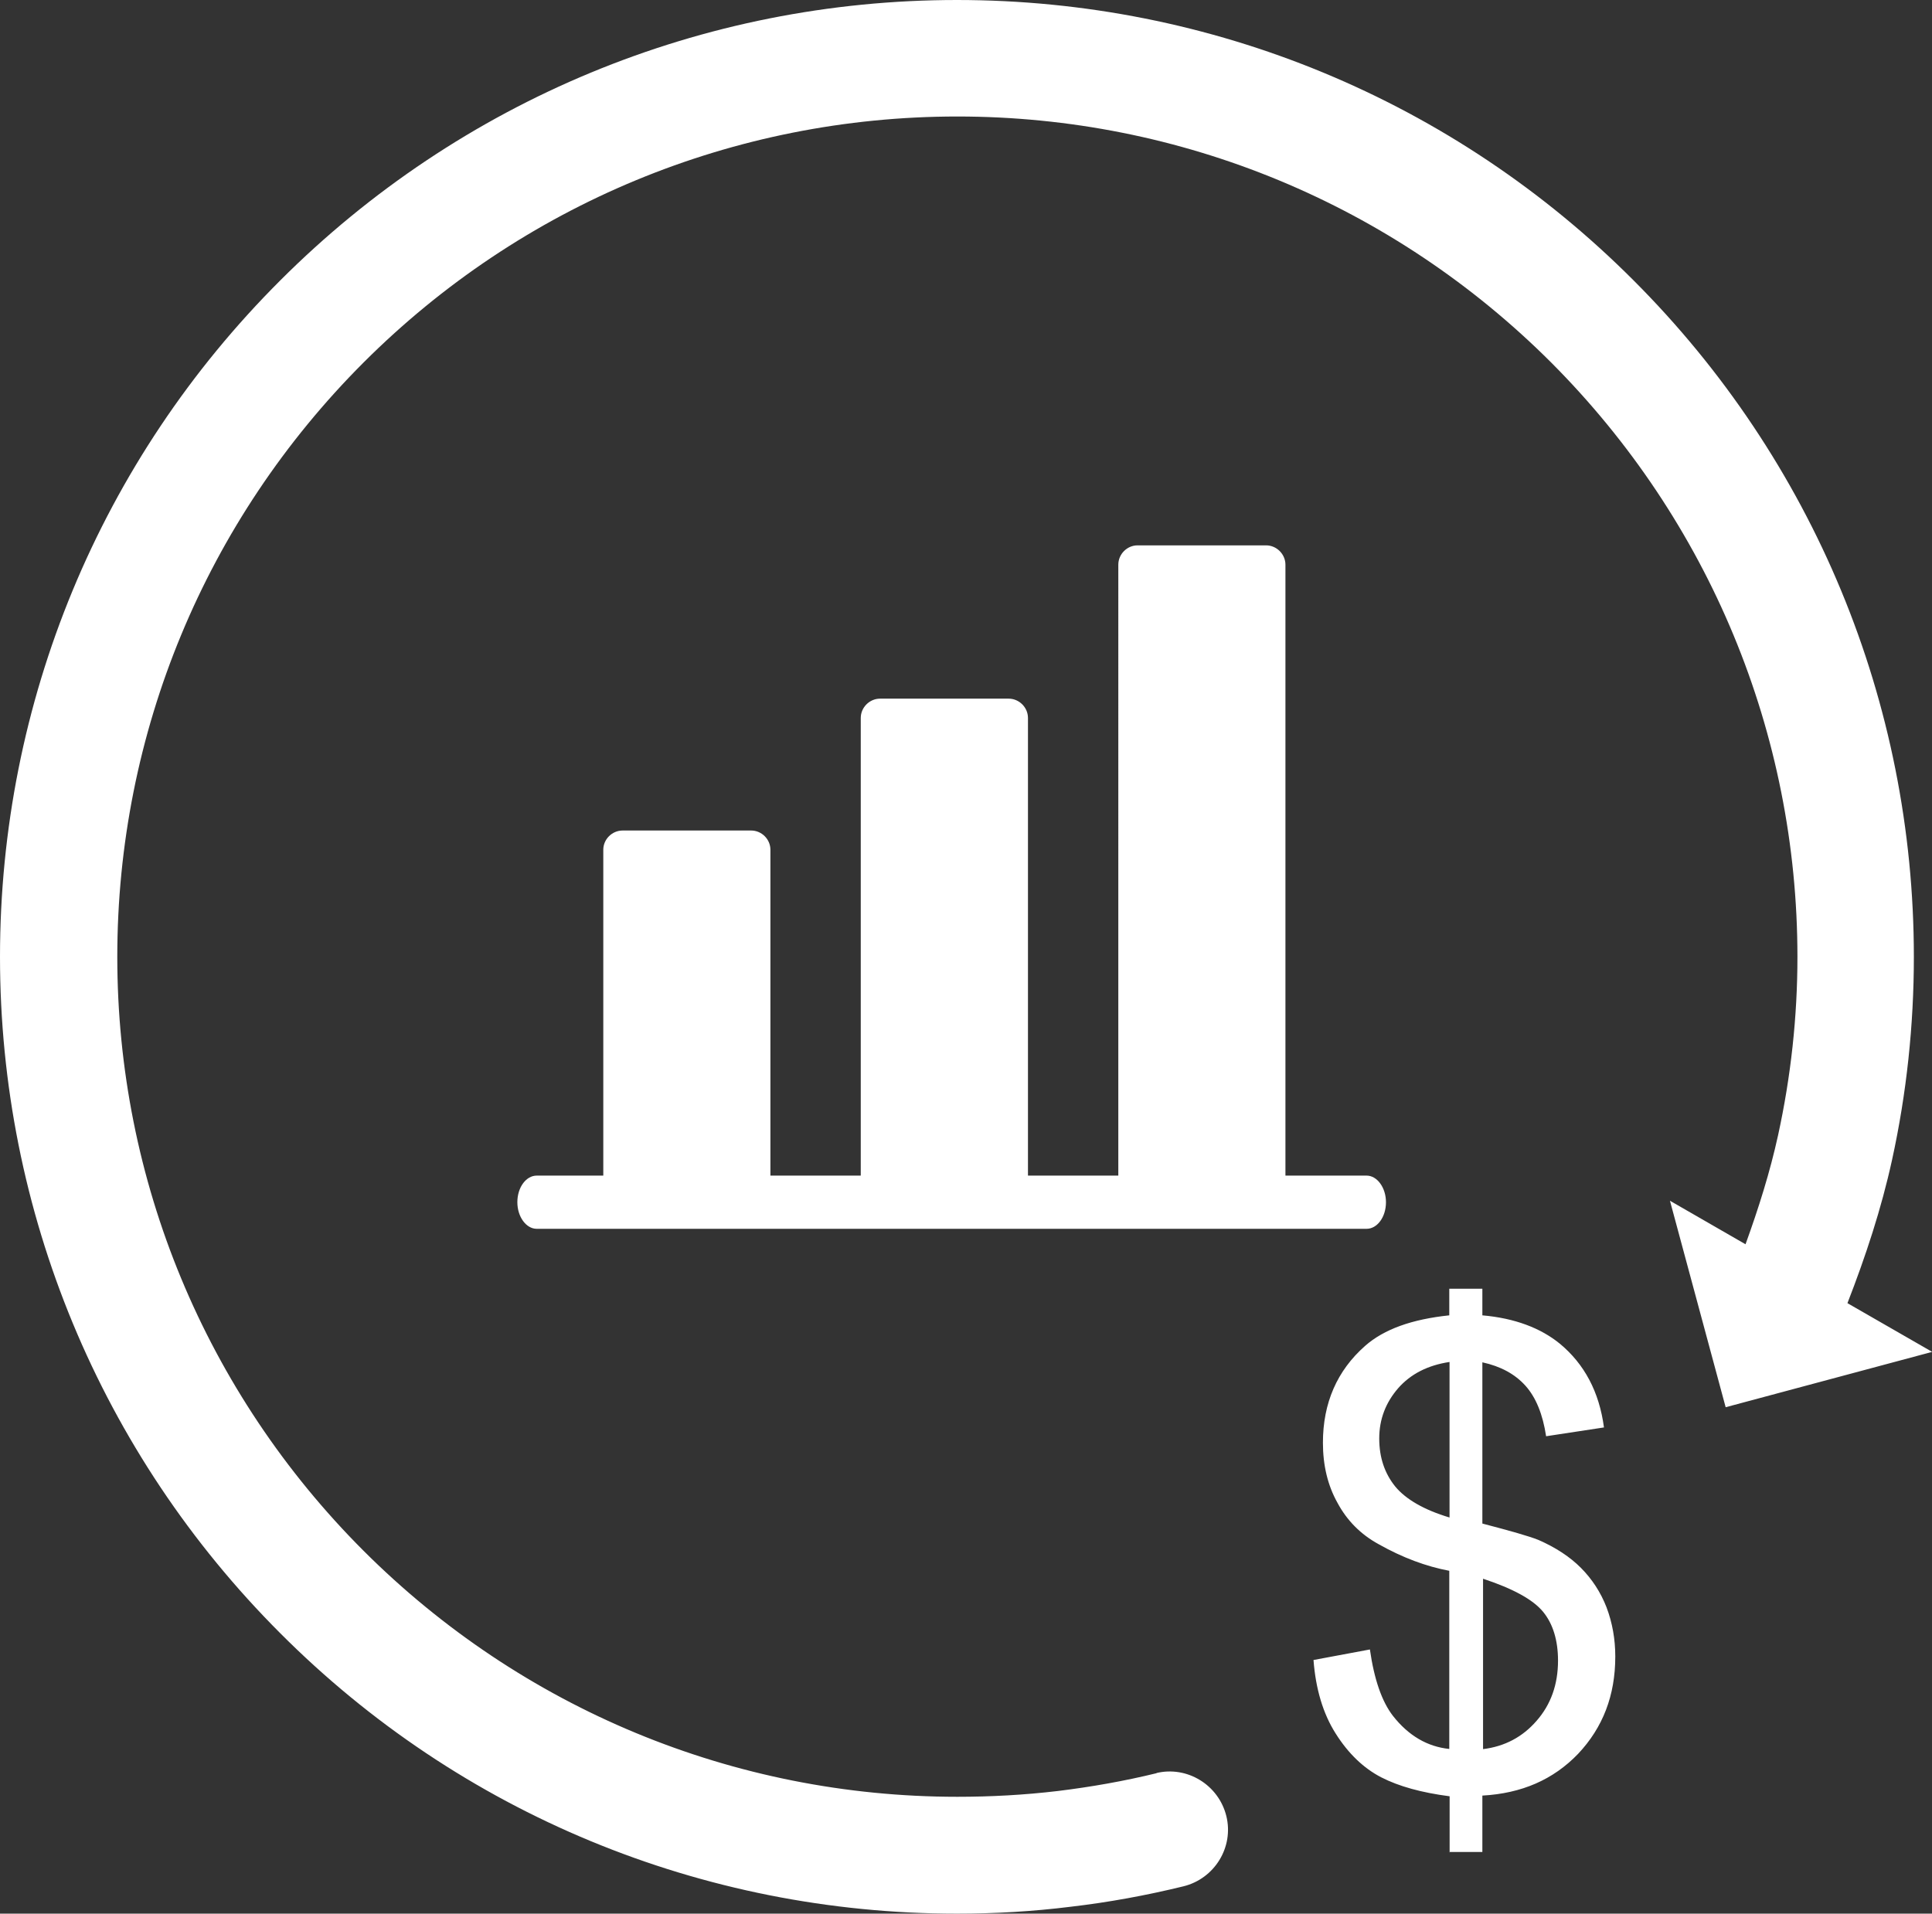
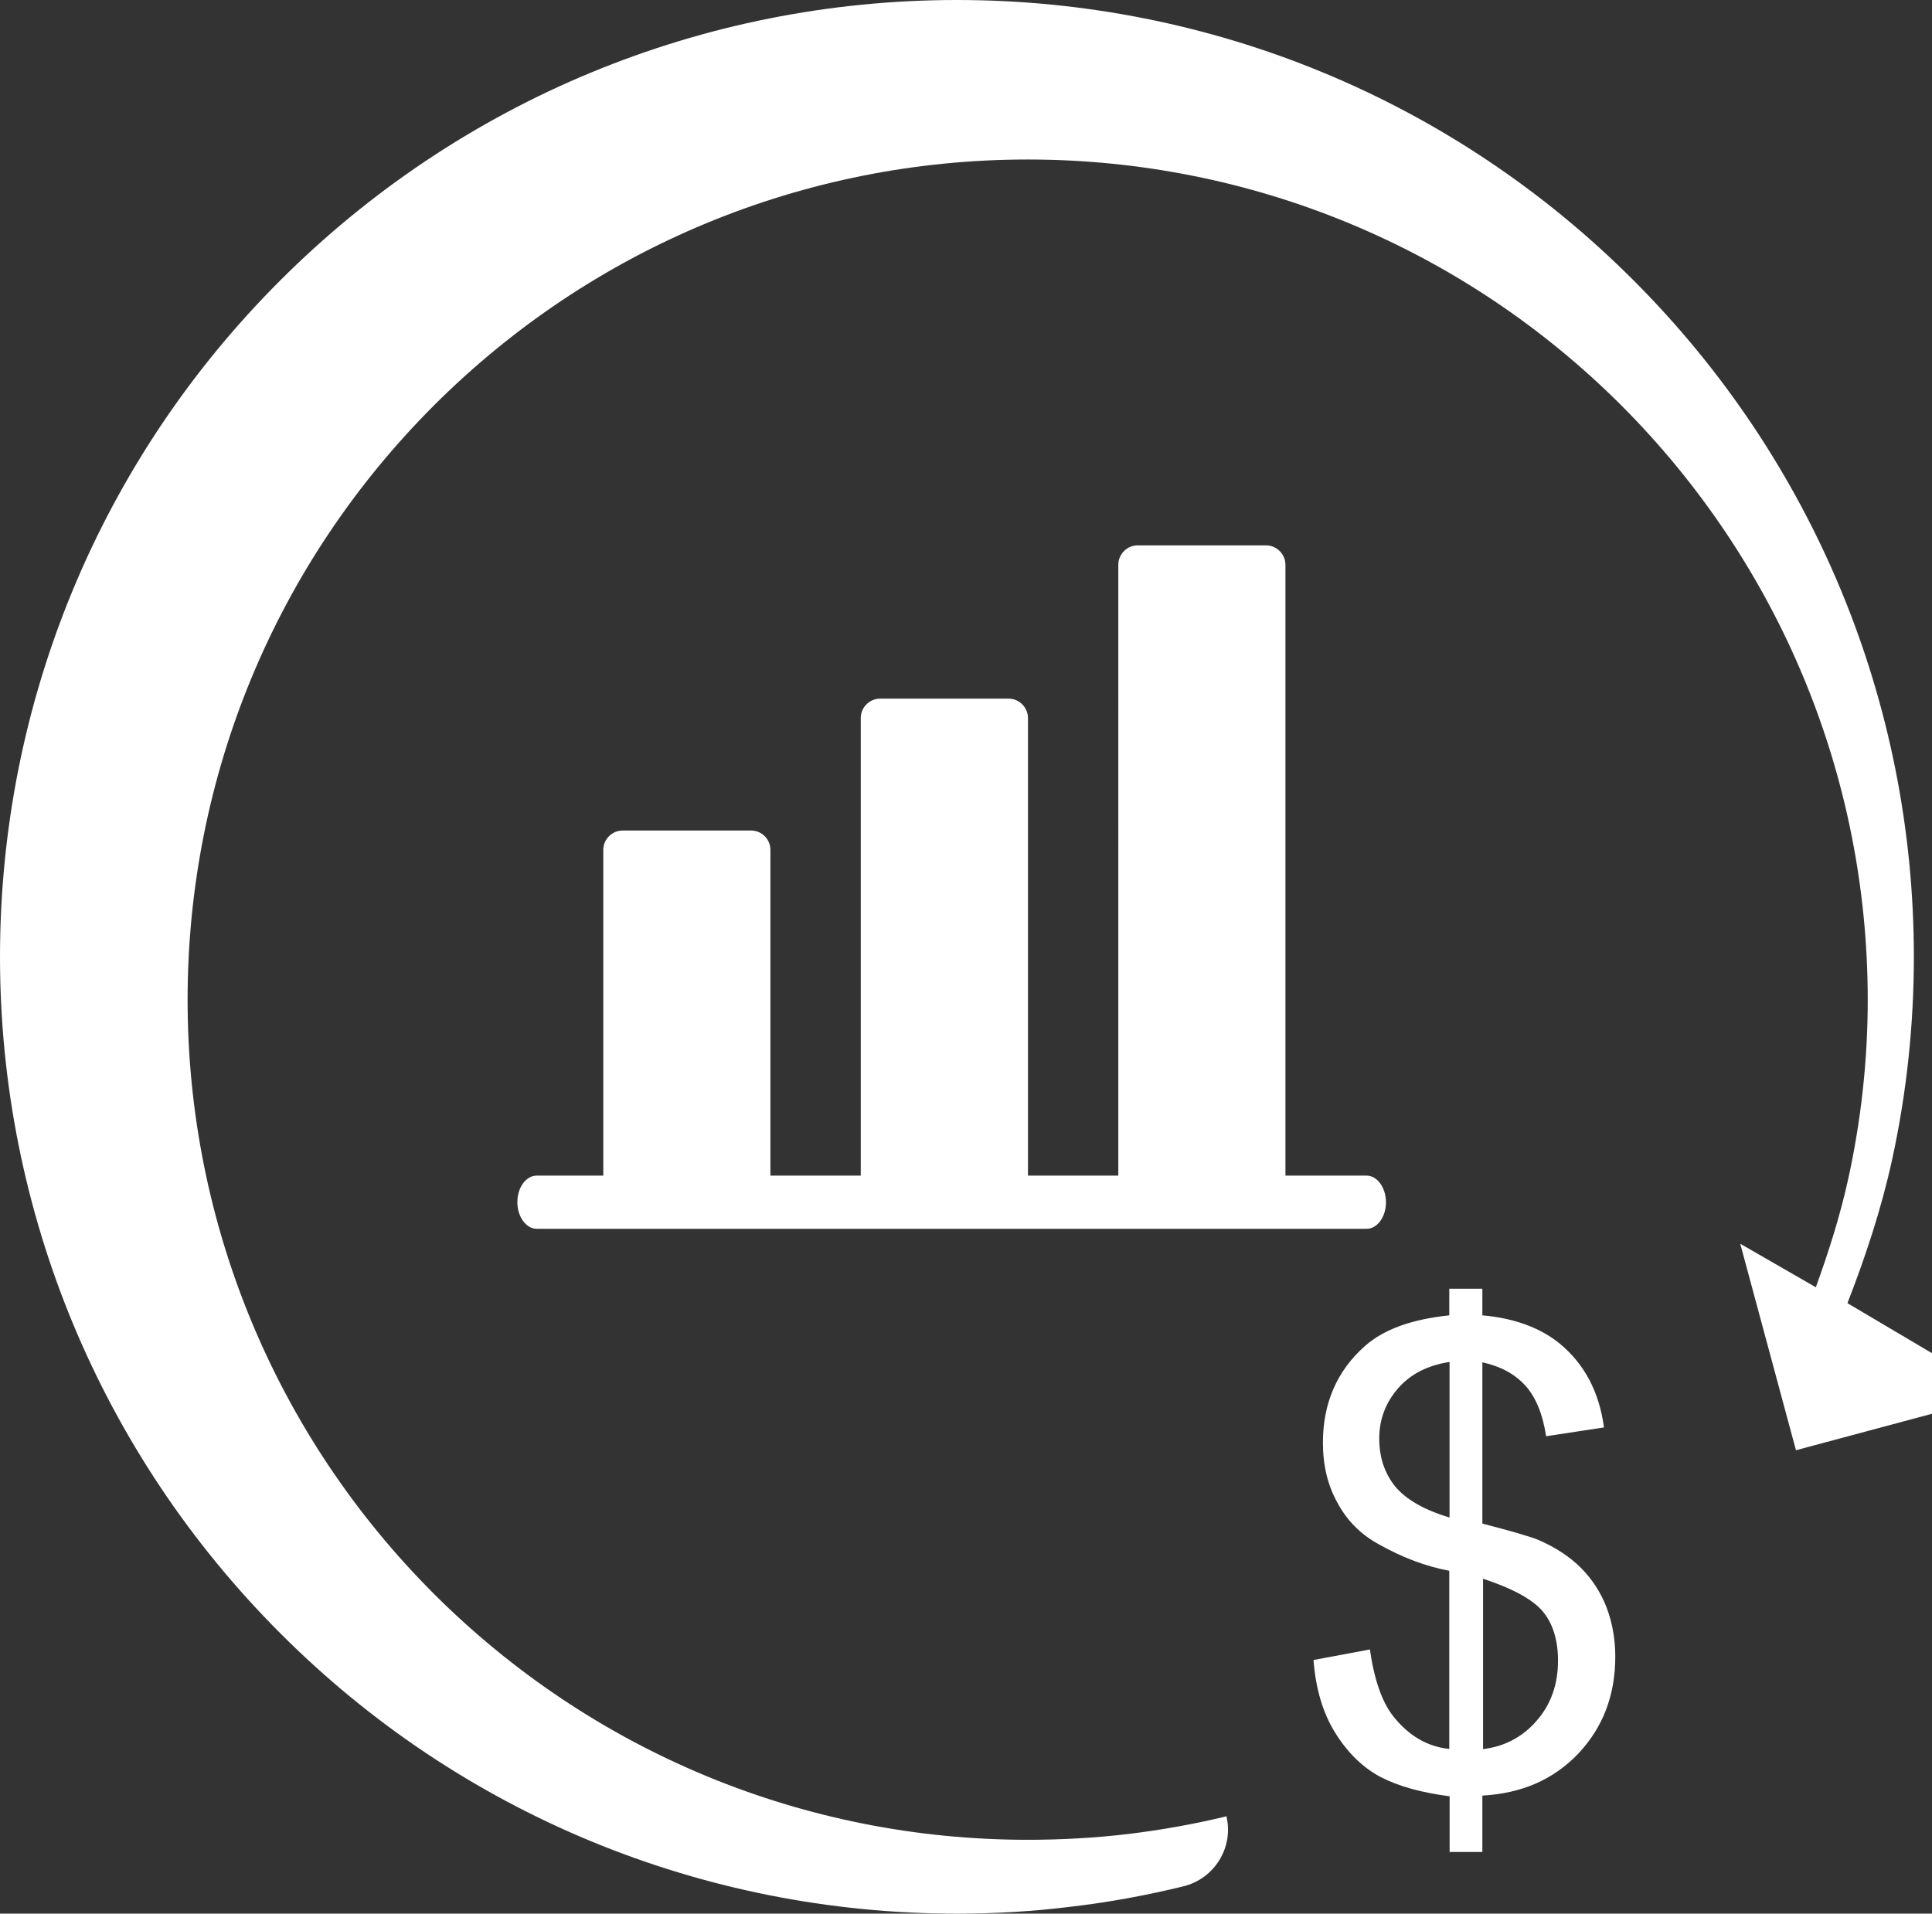
<svg xmlns="http://www.w3.org/2000/svg" version="1.1" id="Layer_1" x="0px" y="0px" width="22.369px" height="22.159px" viewBox="0 0 22.369 22.159" enable-background="new 0 0 22.369 22.159" xml:space="preserve">
  <rect x="0" y="0" width="22.369" height="22.159" fill="#333333" stroke="none" />
-   <path fill-rule="evenodd" clip-rule="evenodd" fill="#FFFFFF" d="M8.92,9.84v3.773h1.046V8.314c0-0.123,0.102-0.224,0.224-0.224  h1.488c0.122,0,0.224,0.101,0.224,0.224v5.299h1.046V6.539c0-0.122,0.101-0.224,0.223-0.224h1.488c0.122,0,0.224,0.102,0.224,0.224  v7.074h0.94c0.122,0,0.224,0.14,0.224,0.308c0,0.173-0.102,0.308-0.224,0.308H6.214c-0.122,0-0.224-0.139-0.224-0.308  c0-0.173,0.102-0.308,0.224-0.308h0.771V9.84c0-0.122,0.102-0.223,0.224-0.223h1.488C8.819,9.617,8.92,9.718,8.92,9.84z   M16.783,21.451v-0.005h-0.004L16.783,21.451z M18.601,18.613c0.067,0.178,0.101,0.367,0.101,0.569c0,0.451-0.144,0.822-0.43,1.126  c-0.287,0.299-0.653,0.459-1.109,0.484v0.653h-0.379v-0.645c-0.324-0.042-0.586-0.114-0.793-0.22  c-0.202-0.105-0.379-0.273-0.526-0.506c-0.147-0.231-0.232-0.519-0.257-0.852l0.653-0.122c0.05,0.35,0.139,0.603,0.266,0.768  c0.181,0.231,0.4,0.358,0.653,0.384v-2.063c-0.266-0.05-0.54-0.151-0.818-0.308c-0.207-0.113-0.366-0.273-0.477-0.48  c-0.113-0.202-0.168-0.434-0.168-0.695c0-0.46,0.164-0.835,0.488-1.121c0.22-0.194,0.544-0.309,0.975-0.354v-0.308h0.383v0.308  c0.376,0.033,0.675,0.147,0.898,0.329c0.283,0.235,0.455,0.556,0.51,0.969l-0.67,0.102c-0.038-0.253-0.118-0.451-0.24-0.586  s-0.287-0.224-0.498-0.27v1.867c0.325,0.085,0.544,0.147,0.65,0.19c0.201,0.088,0.366,0.197,0.492,0.324  C18.432,18.284,18.533,18.437,18.601,18.613z M16.783,15.771c-0.253,0.038-0.451,0.14-0.595,0.304  c-0.143,0.165-0.219,0.358-0.219,0.582c0,0.22,0.063,0.405,0.186,0.557c0.122,0.147,0.333,0.27,0.628,0.358v-1.796V15.771z   M18.039,19.229c0-0.235-0.059-0.426-0.172-0.564c-0.118-0.144-0.351-0.27-0.696-0.384v1.973c0.251-0.031,0.457-0.14,0.62-0.328  C17.955,19.739,18.039,19.507,18.039,19.229z M21.39,15.09c0.21-0.54,0.392-1.091,0.516-1.657c0.169-0.771,0.253-1.564,0.253-2.353  c0-2.947-1.163-5.751-3.246-7.834C16.83,1.159,14.026,0,11.079,0S5.328,1.164,3.246,3.246C1.159,5.329,0,8.133,0,11.08  c0,2.946,1.163,5.75,3.246,7.833c2.082,2.087,4.886,3.246,7.833,3.246c0.438,0,0.881-0.025,1.319-0.08  c0.438-0.051,0.873-0.131,1.303-0.236c0.363-0.089,0.586-0.455,0.498-0.813c-0.089-0.362-0.455-0.586-0.814-0.498h0.009  c-0.38,0.093-0.763,0.16-1.146,0.207c-0.388,0.046-0.776,0.067-1.164,0.067c-2.588,0-5.046-1.021-6.876-2.85  c-1.829-1.83-2.85-4.288-2.85-6.876c0-2.593,1.021-5.051,2.85-6.881c1.83-1.83,4.288-2.85,6.876-2.85c2.589,0,5.047,1.02,6.877,2.85  c1.829,1.834,2.85,4.292,2.85,6.881c0,0.695-0.076,1.387-0.224,2.065c-0.094,0.429-0.227,0.849-0.377,1.263l-0.875-0.504  l0.645,2.391l2.391-0.641L21.39,15.09z" />
+   <path fill-rule="evenodd" clip-rule="evenodd" fill="#FFFFFF" d="M8.92,9.84v3.773h1.046V8.314c0-0.123,0.102-0.224,0.224-0.224  h1.488c0.122,0,0.224,0.101,0.224,0.224v5.299h1.046V6.539c0-0.122,0.101-0.224,0.223-0.224h1.488c0.122,0,0.224,0.102,0.224,0.224  v7.074h0.94c0.122,0,0.224,0.14,0.224,0.308c0,0.173-0.102,0.308-0.224,0.308H6.214c-0.122,0-0.224-0.139-0.224-0.308  c0-0.173,0.102-0.308,0.224-0.308h0.771V9.84c0-0.122,0.102-0.223,0.224-0.223h1.488C8.819,9.617,8.92,9.718,8.92,9.84z   M16.783,21.451v-0.005h-0.004L16.783,21.451z M18.601,18.613c0.067,0.178,0.101,0.367,0.101,0.569c0,0.451-0.144,0.822-0.43,1.126  c-0.287,0.299-0.653,0.459-1.109,0.484v0.653h-0.379v-0.645c-0.324-0.042-0.586-0.114-0.793-0.22  c-0.202-0.105-0.379-0.273-0.526-0.506c-0.147-0.231-0.232-0.519-0.257-0.852l0.653-0.122c0.05,0.35,0.139,0.603,0.266,0.768  c0.181,0.231,0.4,0.358,0.653,0.384v-2.063c-0.266-0.05-0.54-0.151-0.818-0.308c-0.207-0.113-0.366-0.273-0.477-0.48  c-0.113-0.202-0.168-0.434-0.168-0.695c0-0.46,0.164-0.835,0.488-1.121c0.22-0.194,0.544-0.309,0.975-0.354v-0.308h0.383v0.308  c0.376,0.033,0.675,0.147,0.898,0.329c0.283,0.235,0.455,0.556,0.51,0.969l-0.67,0.102c-0.038-0.253-0.118-0.451-0.24-0.586  s-0.287-0.224-0.498-0.27v1.867c0.325,0.085,0.544,0.147,0.65,0.19c0.201,0.088,0.366,0.197,0.492,0.324  C18.432,18.284,18.533,18.437,18.601,18.613z M16.783,15.771c-0.253,0.038-0.451,0.14-0.595,0.304  c-0.143,0.165-0.219,0.358-0.219,0.582c0,0.22,0.063,0.405,0.186,0.557c0.122,0.147,0.333,0.27,0.628,0.358v-1.796V15.771z   M18.039,19.229c0-0.235-0.059-0.426-0.172-0.564c-0.118-0.144-0.351-0.27-0.696-0.384v1.973c0.251-0.031,0.457-0.14,0.62-0.328  C17.955,19.739,18.039,19.507,18.039,19.229z M21.39,15.09c0.21-0.54,0.392-1.091,0.516-1.657c0.169-0.771,0.253-1.564,0.253-2.353  c0-2.947-1.163-5.751-3.246-7.834C16.83,1.159,14.026,0,11.079,0S5.328,1.164,3.246,3.246C1.159,5.329,0,8.133,0,11.08  c0,2.946,1.163,5.75,3.246,7.833c2.082,2.087,4.886,3.246,7.833,3.246c0.438,0,0.881-0.025,1.319-0.08  c0.438-0.051,0.873-0.131,1.303-0.236c0.363-0.089,0.586-0.455,0.498-0.813h0.009  c-0.38,0.093-0.763,0.16-1.146,0.207c-0.388,0.046-0.776,0.067-1.164,0.067c-2.588,0-5.046-1.021-6.876-2.85  c-1.829-1.83-2.85-4.288-2.85-6.876c0-2.593,1.021-5.051,2.85-6.881c1.83-1.83,4.288-2.85,6.876-2.85c2.589,0,5.047,1.02,6.877,2.85  c1.829,1.834,2.85,4.292,2.85,6.881c0,0.695-0.076,1.387-0.224,2.065c-0.094,0.429-0.227,0.849-0.377,1.263l-0.875-0.504  l0.645,2.391l2.391-0.641L21.39,15.09z" />
</svg>